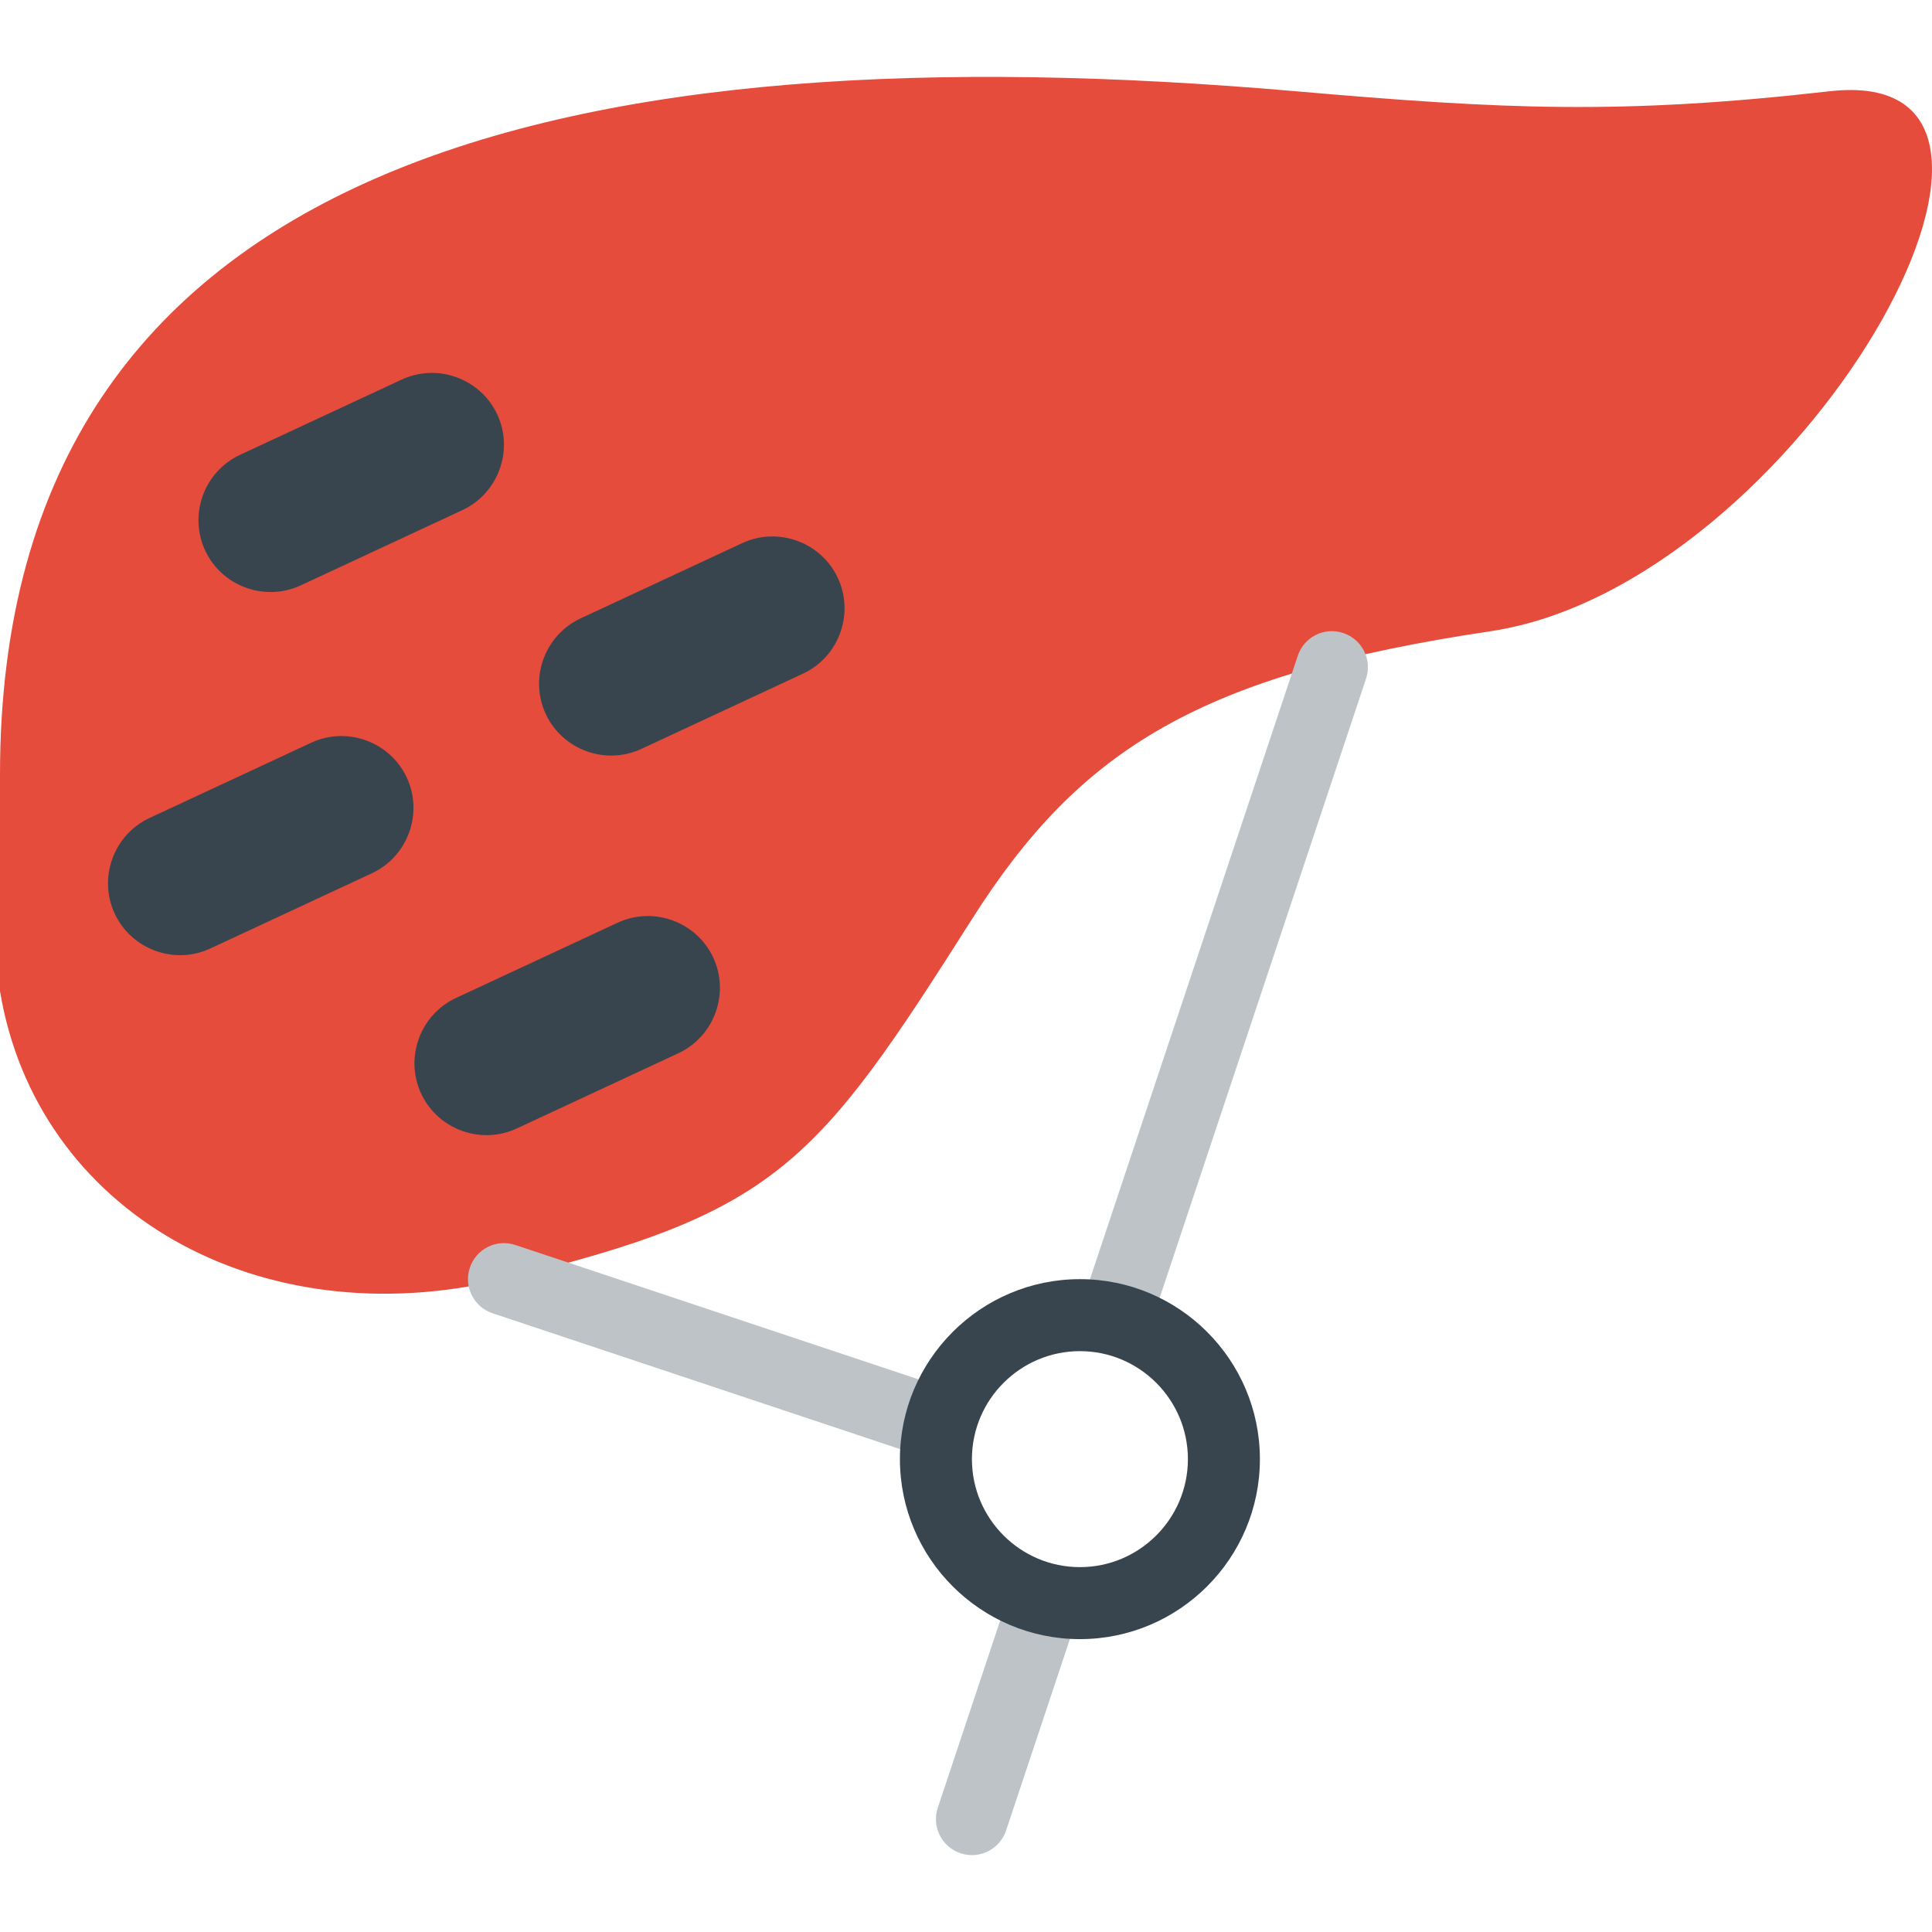
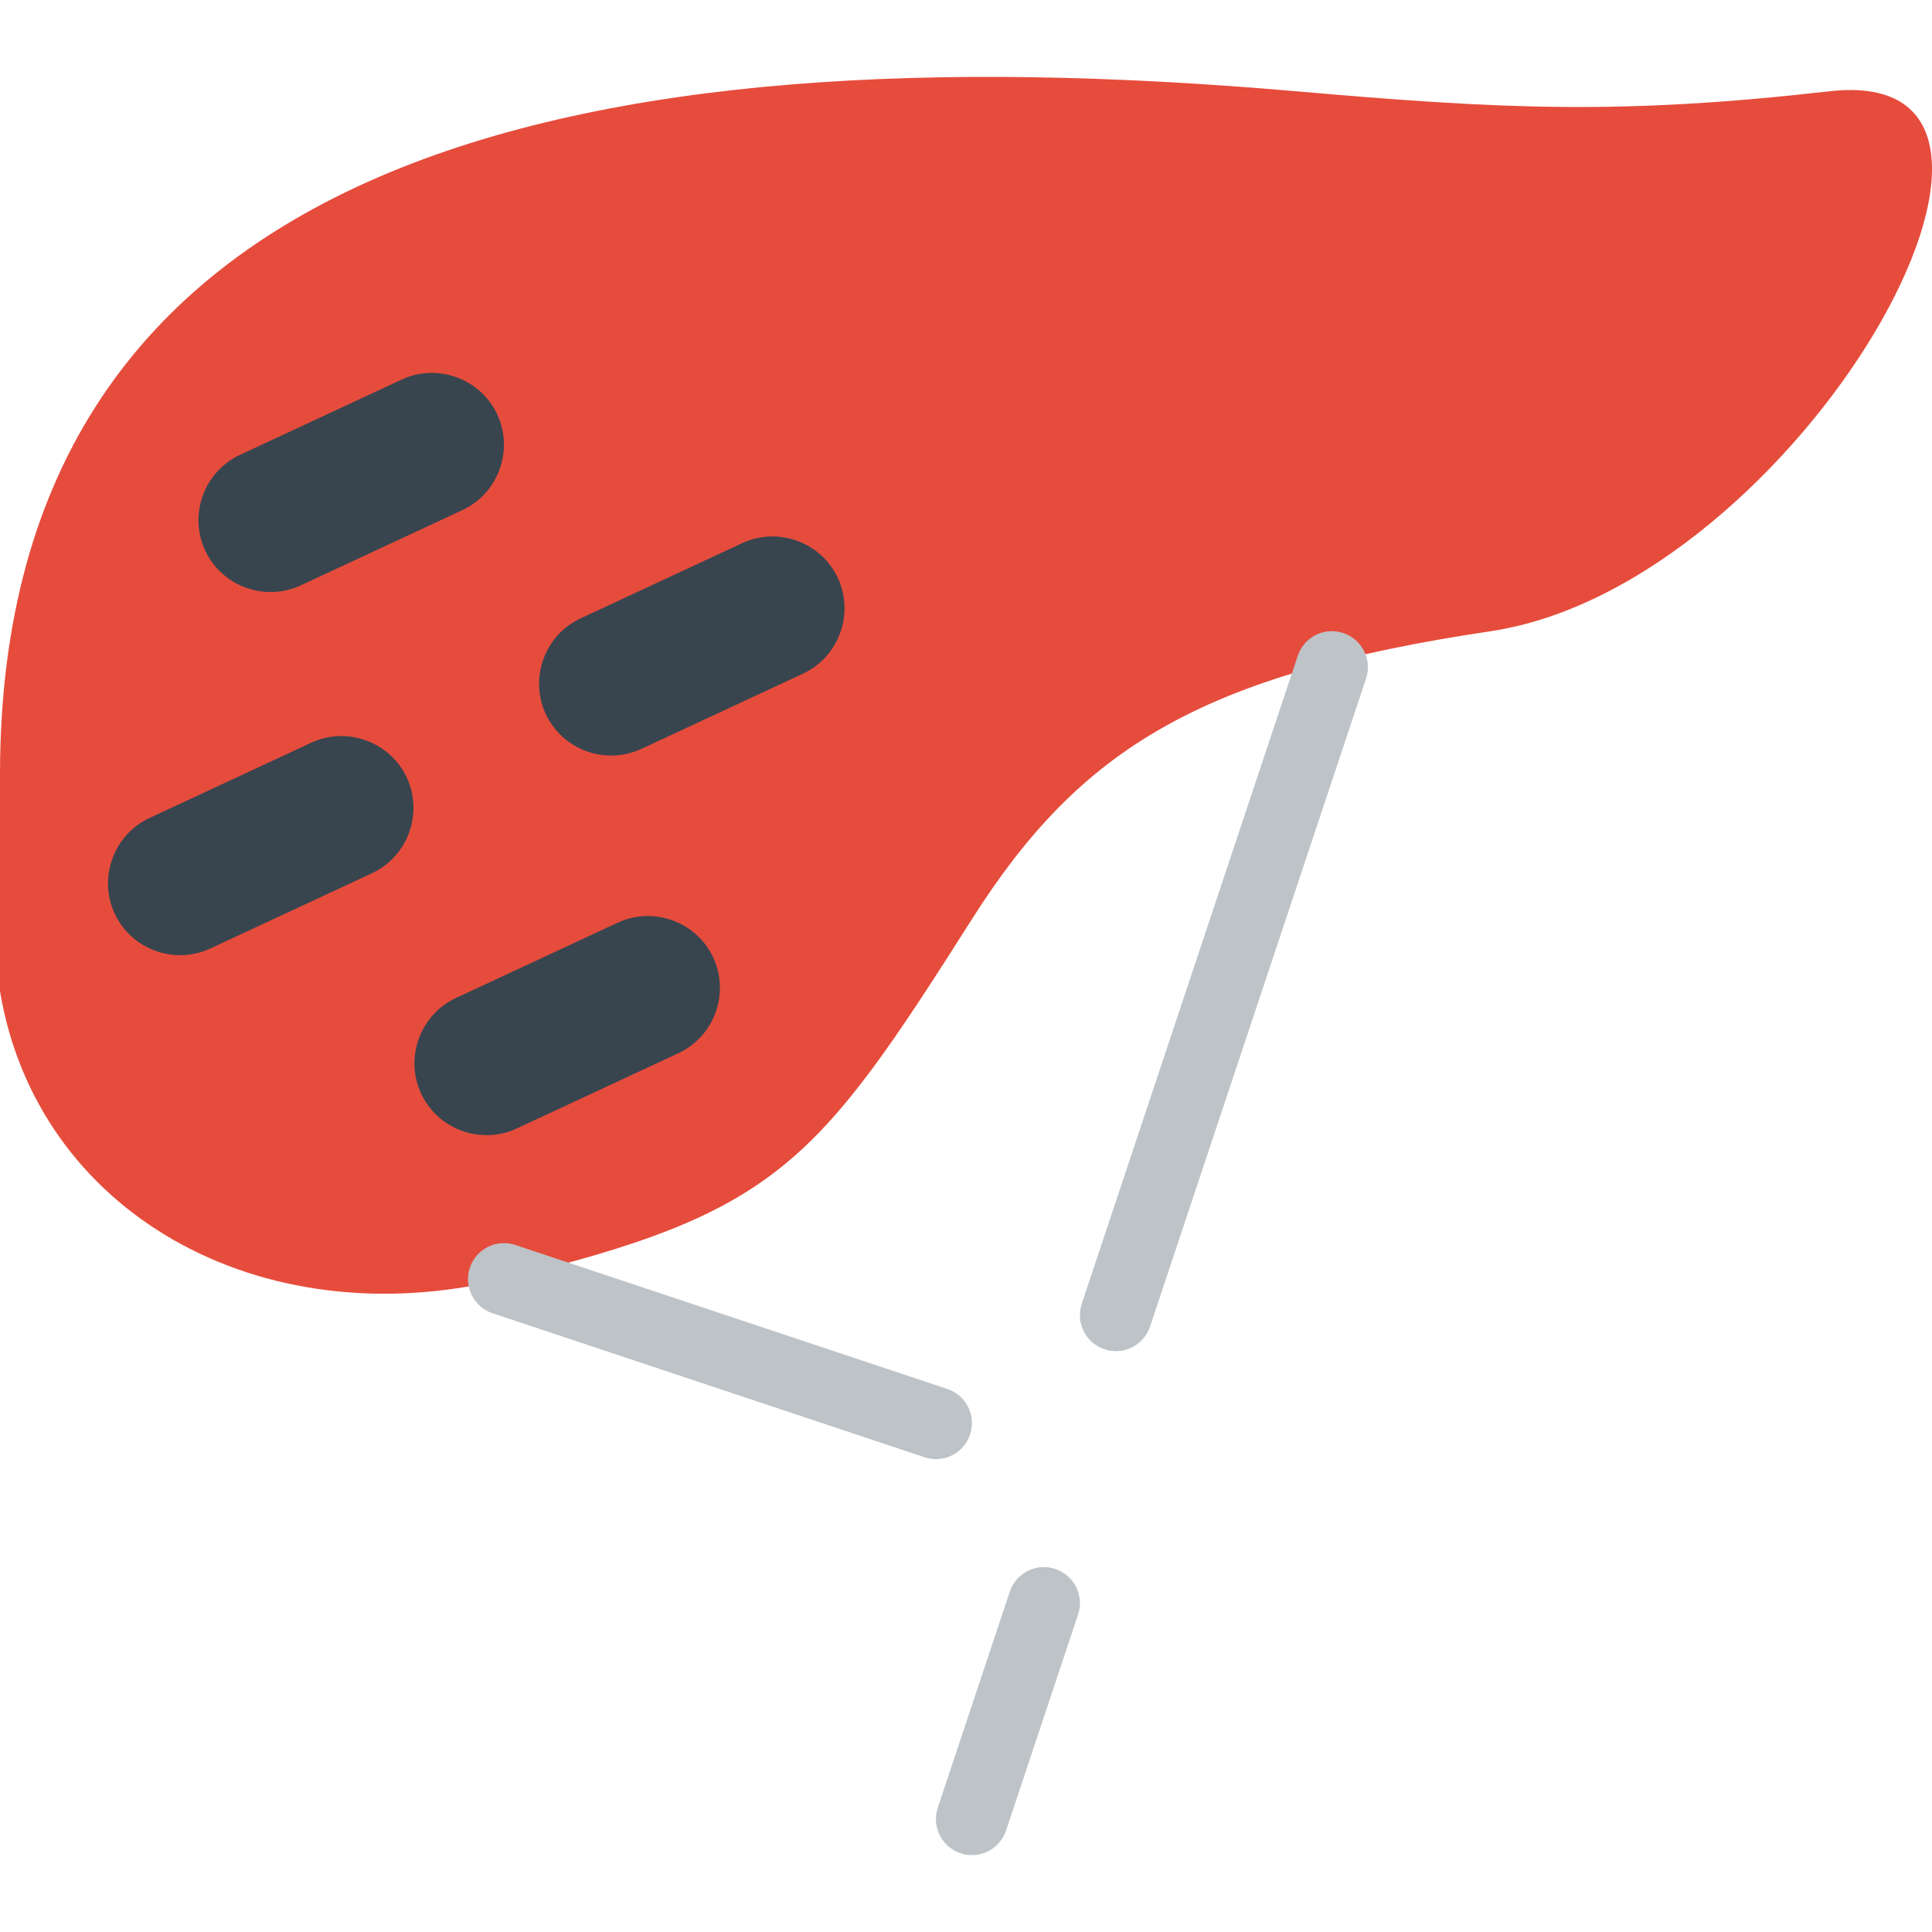
<svg xmlns="http://www.w3.org/2000/svg" height="800px" width="800px" version="1.1" id="Capa_1" viewBox="0 0 53.671 53.671" xml:space="preserve">
  <path style="fill:#E64C3C;" d="M50.83,2.535c-5.817,0.661-9.08,0.5-14.83,0c-19.969-1.736-36.01,1.773-36,19l0,0v6l0,0  c1.018,6.119,7.182,9.648,14,8c7.583-1.833,8.667-3.167,13-10c3.025-4.77,6.387-6.802,14.409-8  C49.949,16.259,58.167,1.701,50.83,2.535z" />
  <path style="fill:#BDC3C7;" d="M31,37.535c-0.104,0-0.211-0.017-0.316-0.052c-0.524-0.175-0.807-0.741-0.632-1.265l6-18  c0.174-0.523,0.739-0.81,1.265-0.632c0.524,0.175,0.807,0.741,0.632,1.265l-6,18C31.809,37.27,31.419,37.535,31,37.535z" />
  <path style="fill:#BDC3C7;" d="M27,51.535c-0.104,0-0.211-0.017-0.316-0.052c-0.524-0.175-0.807-0.741-0.632-1.265l2-6  c0.175-0.523,0.74-0.809,1.265-0.632c0.524,0.175,0.807,0.741,0.632,1.265l-2,6C27.809,51.27,27.419,51.535,27,51.535z" />
  <path style="fill:#BDC3C7;" d="M26,40.535c-0.104,0-0.211-0.017-0.316-0.052l-12-4c-0.524-0.175-0.807-0.741-0.632-1.265  c0.174-0.523,0.739-0.808,1.265-0.632l12,4c0.524,0.175,0.807,0.741,0.632,1.265C26.809,40.27,26.419,40.535,26,40.535z" />
  <path style="fill:#38454F;" d="M15.161,19.835L15.161,19.835c-0.464-0.997-0.028-2.193,0.969-2.657l4.489-2.09  c0.997-0.464,2.193-0.028,2.657,0.969l0,0c0.464,0.997,0.028,2.193-0.969,2.657l-4.489,2.09  C16.821,21.268,15.625,20.832,15.161,19.835z" />
  <path style="fill:#38454F;" d="M3.186,25.38L3.186,25.38c-0.464-0.997-0.028-2.193,0.969-2.657l4.489-2.09  c0.997-0.464,2.193-0.028,2.657,0.969l0,0c0.464,0.997,0.028,2.193-0.969,2.657l-4.489,2.09C4.846,26.813,3.65,26.377,3.186,25.38z" />
  <path style="fill:#38454F;" d="M5.699,15.292L5.699,15.292c-0.464-0.997-0.028-2.193,0.969-2.657l4.489-2.09  c0.997-0.464,2.193-0.028,2.657,0.969l0,0c0.464,0.997,0.028,2.193-0.969,2.657l-4.489,2.09C7.359,16.725,6.163,16.289,5.699,15.292  z" />
  <path style="fill:#38454F;" d="M11.699,30.38L11.699,30.38c-0.464-0.997-0.028-2.193,0.969-2.657l4.489-2.09  c0.997-0.464,2.193-0.028,2.657,0.969l0,0c0.464,0.997,0.028,2.193-0.969,2.657l-4.489,2.09  C13.359,31.813,12.163,31.377,11.699,30.38z" />
-   <path style="fill:#38454F;" d="M30,45.535c-2.757,0-5-2.243-5-5s2.243-5,5-5s5,2.243,5,5S32.757,45.535,30,45.535z M30,37.535  c-1.654,0-3,1.346-3,3s1.346,3,3,3s3-1.346,3-3S31.654,37.535,30,37.535z" />
</svg>